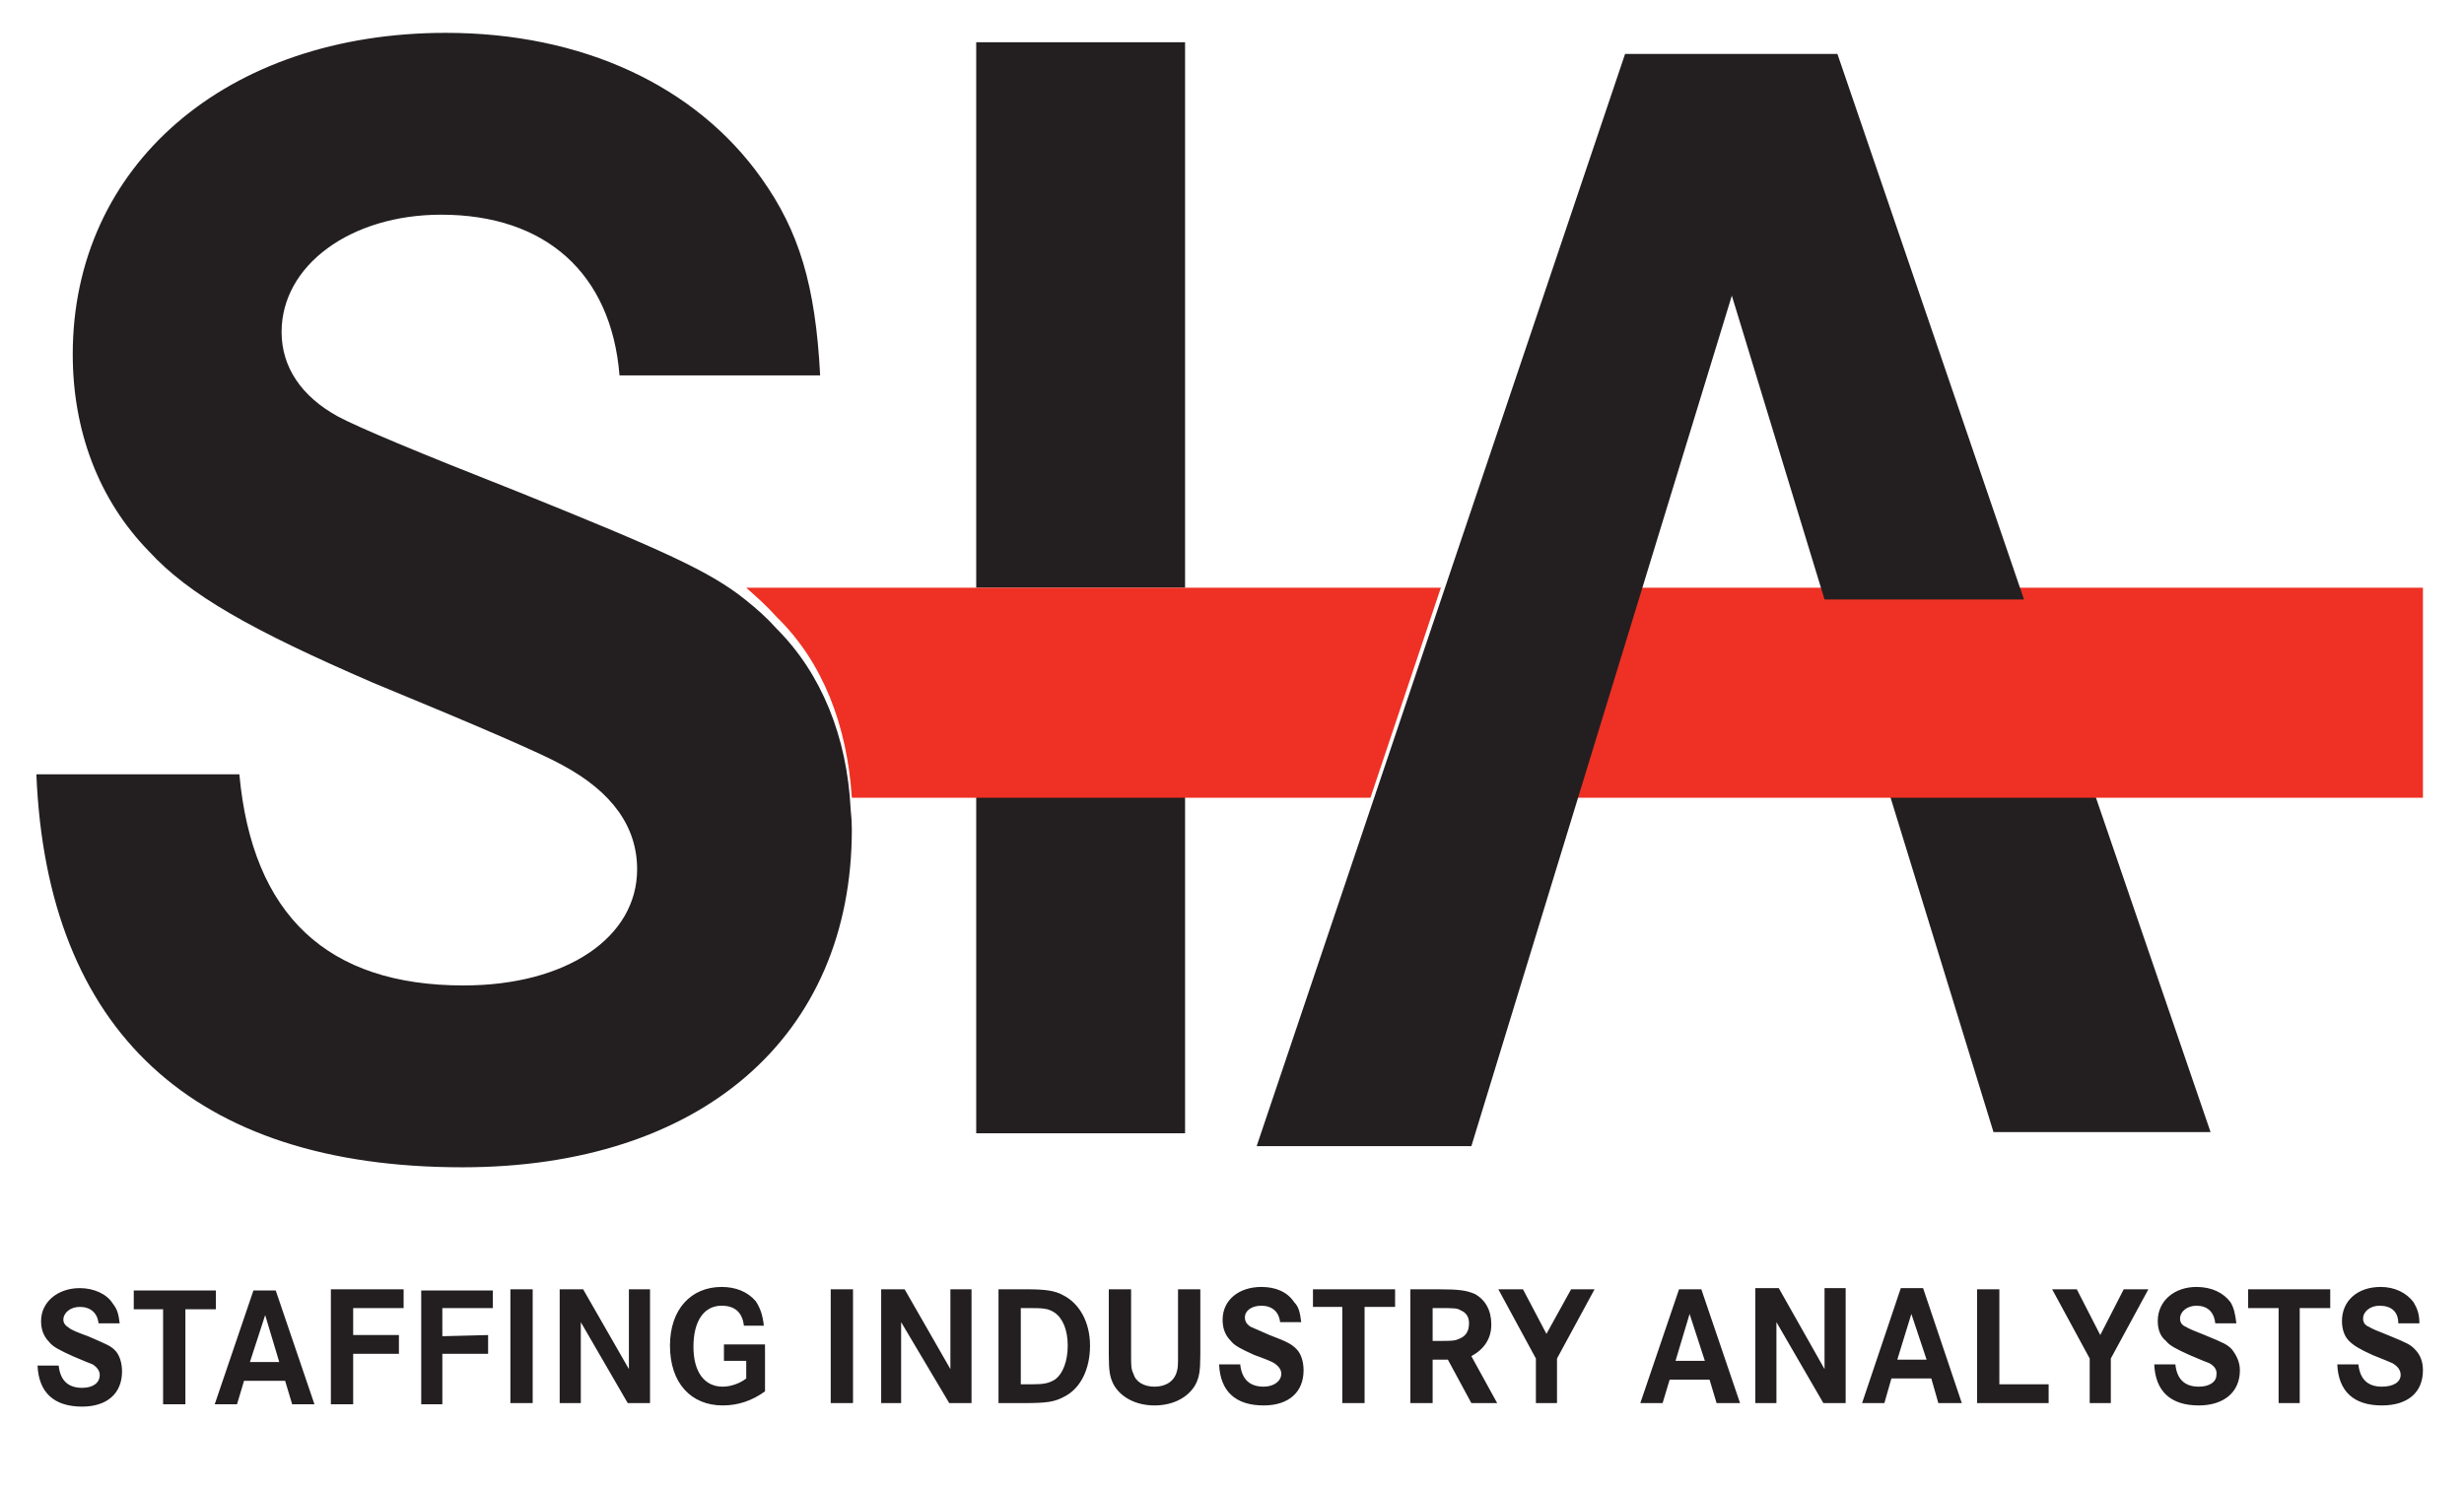
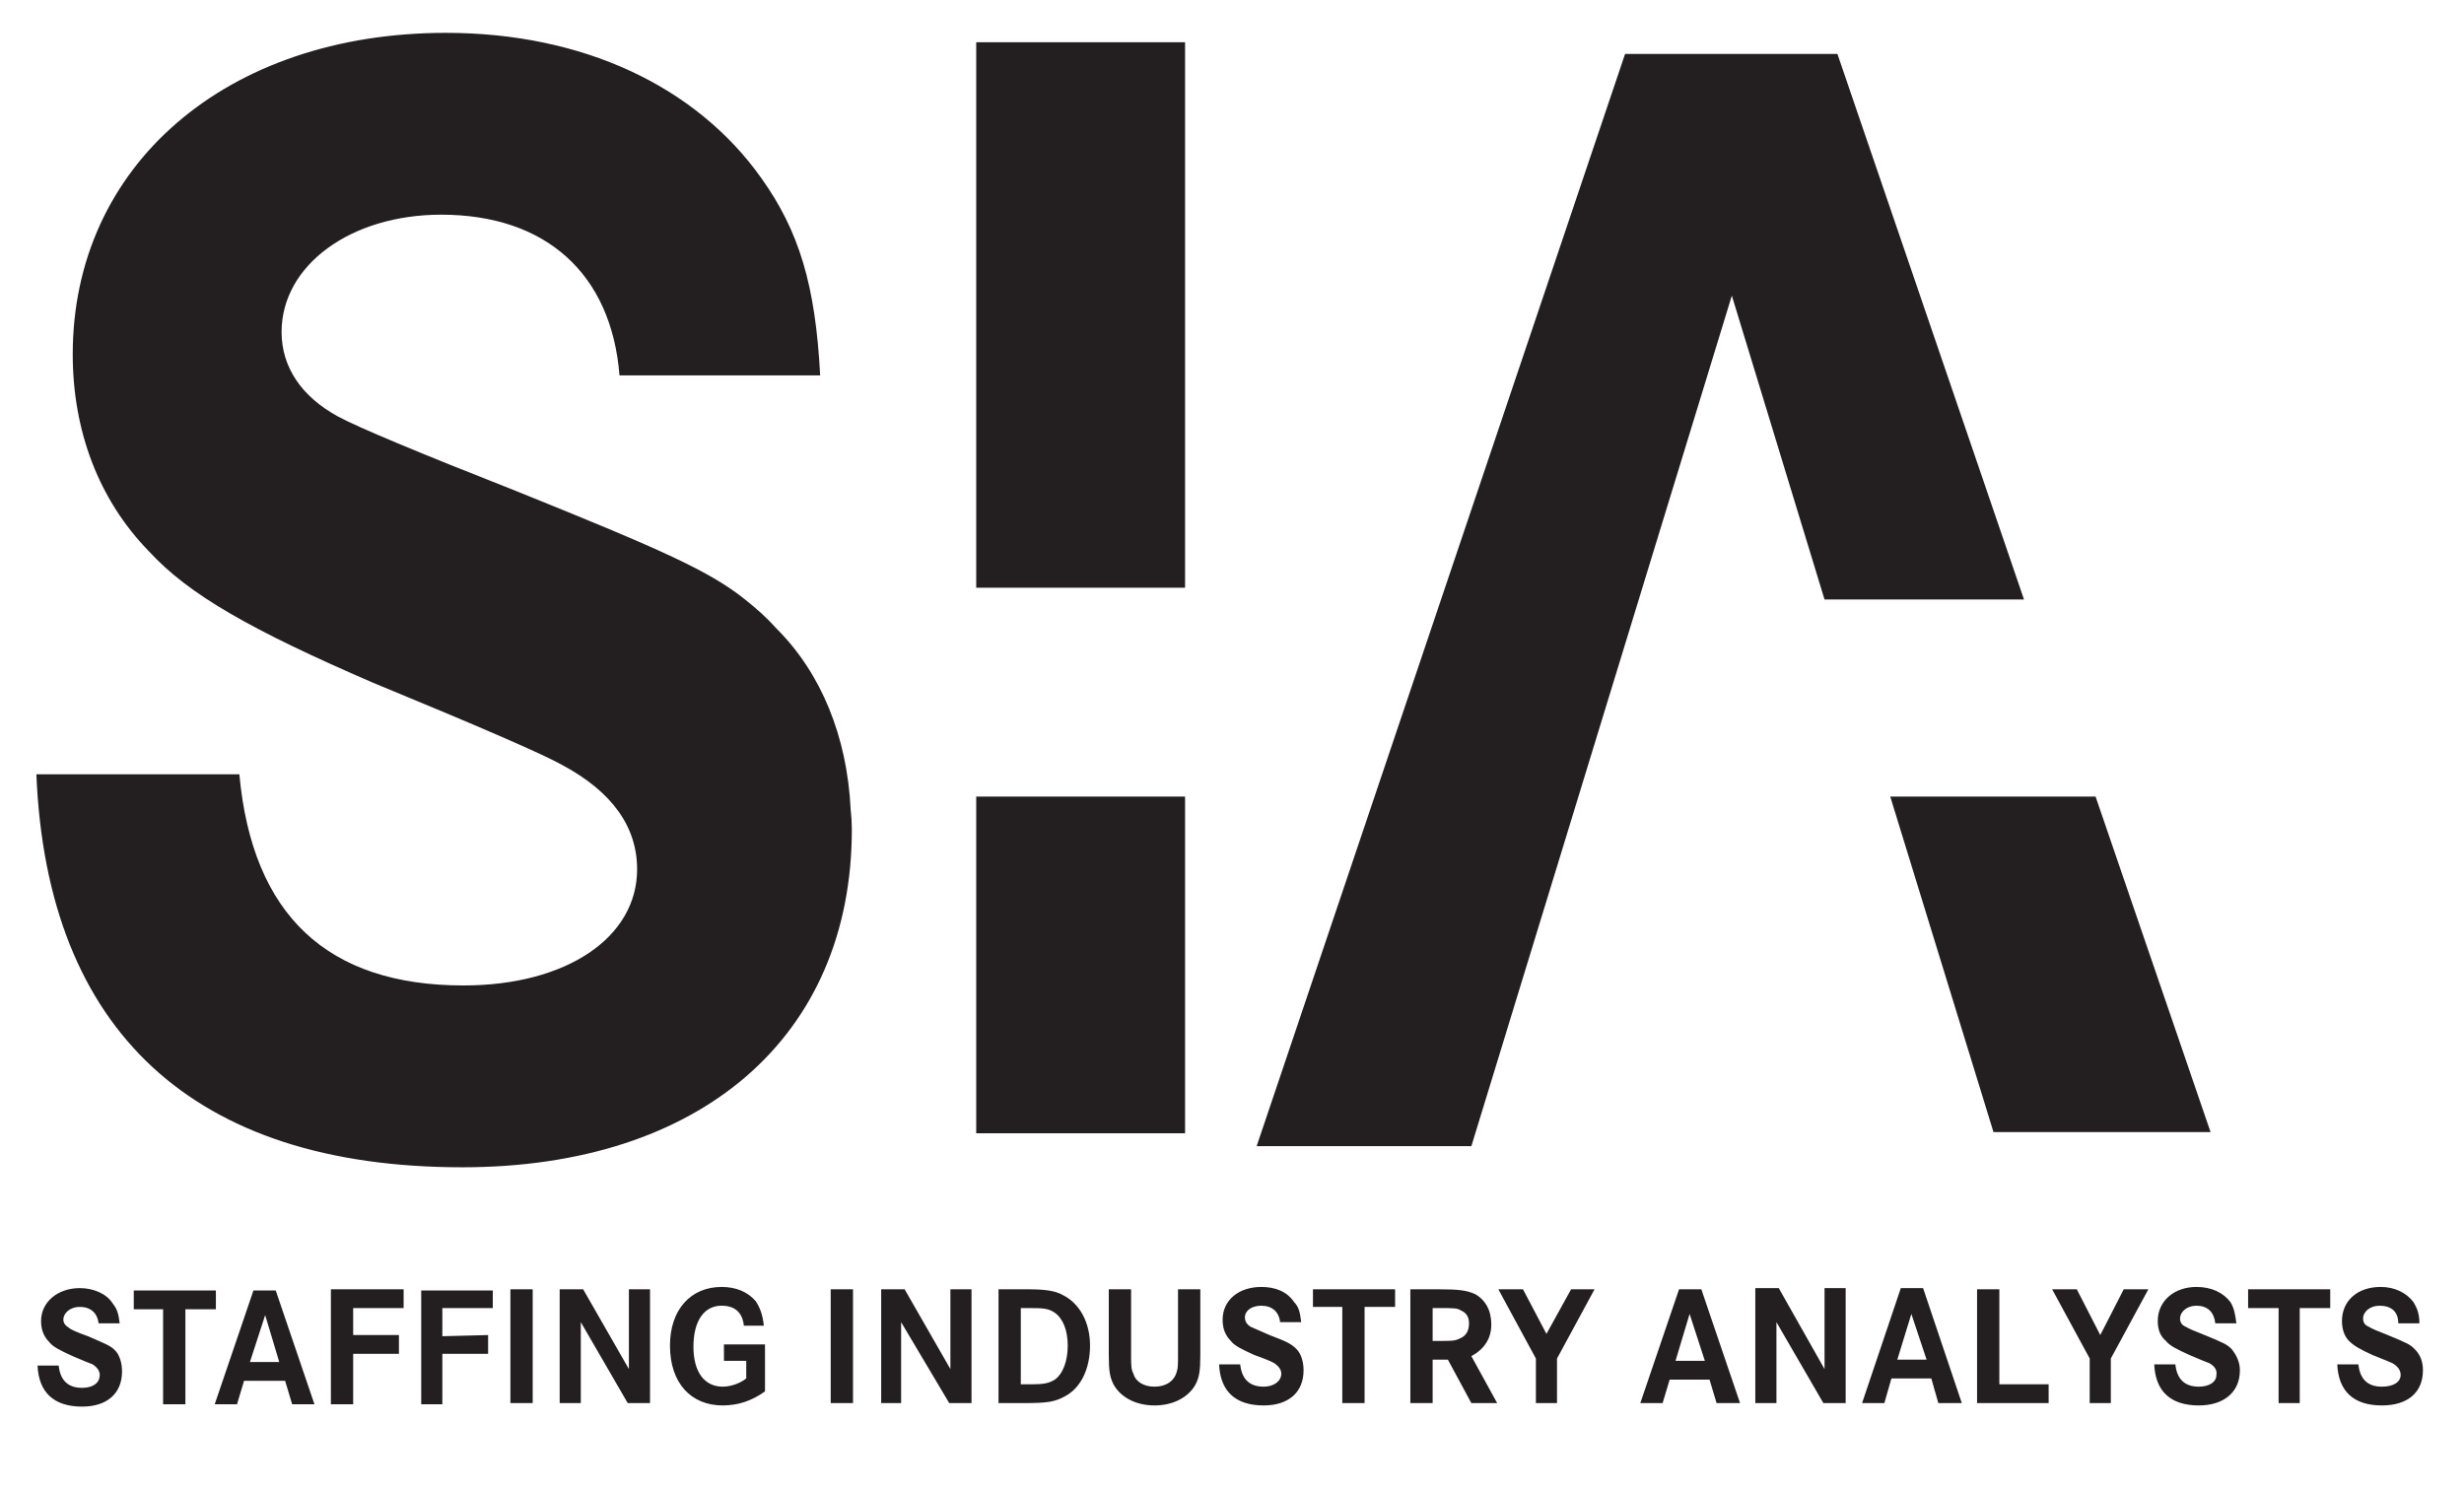
<svg xmlns="http://www.w3.org/2000/svg" version="1.2" viewBox="0 0 210 127" width="210" height="127">
  <title>logo-SIA</title>
  <style>
		.s0 { fill: #231f20 } 
		.s1 { fill: #ee3124 } 
	</style>
  <path class="s0" d="m8.4 112.8c-0.1-0.9-0.7-1.4-1.6-1.4-0.8 0-1.4 0.5-1.4 1.1q0 0.4 0.5 0.7 0.2 0.2 1.6 0.7c1.6 0.7 1.9 0.8 2.3 1.2 0.4 0.4 0.6 1.1 0.6 1.8 0 1.9-1.3 3-3.4 3-2.4 0-3.7-1.2-3.8-3.5h1.8q0.2 1.9 2 1.9c0.9 0 1.5-0.4 1.5-1.1q0-0.5-0.6-0.9-0.3-0.1-1.7-0.7c-1.1-0.5-1.7-0.8-2-1.2-0.5-0.5-0.7-1.1-0.7-1.8 0-1.6 1.4-2.8 3.3-2.8 1.2 0 2.3 0.5 2.8 1.3 0.4 0.5 0.5 0.9 0.6 1.7zm10-2.8v1.6h-2.6v8.1h-1.9v-8.1h-2.5v-1.6zm5.1 0l3.3 9.7h-1.9l-0.6-2h-3.5l-0.6 2h-1.9l3.3-9.7h1.9zm-0.9 2.1l-1.3 4h2.5zm11.4 1.7v1.6h-3.9v4.3h-1.9v-9.8h6.2v1.6h-4.3v2.3zm7.6 0v1.6h-3.9v4.3h-1.8v-9.7h6.1v1.5h-4.3v2.4zm1.9 5.8v-9.7h1.9v9.7zm6.2-9.7l3.9 6.8v-6.8h1.8v9.7h-1.9l-4-6.9v6.9h-1.8v-9.7h2zm15.5 4.7v4c-1.1 0.8-2.3 1.2-3.6 1.2-2.7 0-4.5-1.9-4.5-5.1 0-3.1 1.8-5 4.4-5 1.2 0 2.2 0.4 2.9 1.2 0.4 0.6 0.6 1.2 0.7 2.1h-1.7q-0.2-1.7-1.9-1.7c-1.5 0-2.4 1.3-2.4 3.5 0 2.1 0.9 3.4 2.5 3.4 0.7 0 1.5-0.3 2-0.7v-1.5h-1.9v-1.4c0 0 3.5 0 3.5 0zm5.6 5v-9.7h1.9v9.7zm6.3-9.7l3.9 6.8v-6.8h1.8v9.7h-1.9l-4.1-6.9v6.9h-1.7v-9.7zm10.4 0c1.5 0 2.4 0.1 3.1 0.5 1.4 0.7 2.3 2.3 2.3 4.3 0 2-0.8 3.6-2.1 4.3-0.9 0.5-1.5 0.6-3.6 0.6h-2.1v-9.7h2.4zm0.4 8.1c1.1 0 1.5-0.1 2-0.4 0.7-0.5 1.1-1.6 1.1-2.9 0-1.3-0.4-2.3-1.1-2.8-0.6-0.4-1-0.4-2.5-0.4h-0.4v6.5zm8.5-8.1v5.6c0 0.9 0 1.2 0.2 1.6 0.2 0.7 0.9 1.1 1.8 1.1 1 0 1.7-0.5 1.9-1.3 0.1-0.3 0.1-0.6 0.1-1.4v-5.6h1.9v5.6c0 1.4-0.1 1.9-0.4 2.5-0.6 1.1-1.9 1.8-3.5 1.8-1.6 0-2.9-0.7-3.5-1.8-0.3-0.6-0.4-1.1-0.4-2.5v-5.6zm12.7 2.8c-0.1-0.9-0.7-1.4-1.6-1.4-0.8 0-1.4 0.4-1.4 1q0 0.5 0.5 0.8 0.2 0.1 1.6 0.7c1.6 0.6 1.9 0.8 2.3 1.2 0.4 0.4 0.6 1.1 0.6 1.8 0 1.9-1.3 3-3.4 3-2.4 0-3.7-1.2-3.8-3.5h1.8q0.2 1.9 2 1.9c0.9 0 1.5-0.5 1.5-1.1q0-0.5-0.6-0.9-0.3-0.2-1.7-0.7c-1.1-0.5-1.7-0.8-2-1.2-0.5-0.5-0.7-1.1-0.7-1.8 0-1.7 1.4-2.8 3.3-2.8 1.2 0 2.2 0.4 2.8 1.3 0.4 0.4 0.5 0.9 0.6 1.7zm9.8-2.8v1.5h-2.6v8.2h-1.9v-8.2h-2.5v-1.5zm3.7 0c1.8 0 2.4 0.1 3.1 0.4 0.9 0.5 1.4 1.4 1.4 2.6 0 1.2-0.6 2.1-1.7 2.7l2.2 4h-2.2l-2-3.7h-1.3v3.7h-1.9v-9.7h2.4zm0.2 4.4c0.9 0 1.2 0 1.6-0.2 0.5-0.2 0.8-0.6 0.8-1.3 0-0.5-0.2-0.9-0.7-1.1-0.3-0.2-0.6-0.2-1.9-0.2h-0.5v2.8h0.7zm7-4.4l2 3.8 2.1-3.8h2l-3.2 5.9v3.8h-1.8v-3.8l-3.2-5.9h2.1zm15.2 0l3.3 9.7h-2l-0.6-2h-3.4l-0.6 2h-1.9l3.3-9.7h1.9zm-1 2.1l-1.2 4h2.5zm7.6-2.2l3.9 6.9v-6.9h1.8v9.8h-1.9l-4-6.9v6.9h-1.8v-9.8zm12.3 0l3.3 9.8h-2l-0.6-2.1h-3.4l-0.6 2.1h-1.9l3.3-9.8h1.9zm-1 2.2l-1.2 3.9h2.5zm7.5-2.1v8.1h4.2v1.6h-6.1v-9.7c0 0 1.9 0 1.9 0zm6.6 0l2 3.9 2-3.9h2.1l-3.2 5.9v3.8h-1.8v-3.8l-3.2-5.9c0 0 2.1 0 2.1 0zm11.8 2.9c-0.1-1-0.7-1.5-1.6-1.5-0.8 0-1.4 0.5-1.4 1.1q0 0.5 0.5 0.7 0.3 0.2 1.6 0.7c1.7 0.7 1.9 0.8 2.3 1.2 0.4 0.5 0.7 1.1 0.7 1.8 0 1.9-1.4 3-3.5 3-2.4 0-3.7-1.2-3.8-3.5h1.8q0.2 1.9 2 1.9c0.9 0 1.5-0.4 1.5-1q0.1-0.6-0.6-1-0.3-0.1-1.7-0.7c-1.1-0.5-1.7-0.8-2-1.2-0.5-0.4-0.7-1-0.7-1.7 0-1.7 1.4-2.9 3.3-2.9 1.3 0 2.3 0.5 2.9 1.3 0.3 0.5 0.4 1 0.5 1.8zm9.8-2.9v1.6h-2.6v8.1h-1.8v-8.1h-2.6v-1.6zm5.8 2.9c0-1-0.6-1.5-1.6-1.5-0.8 0-1.4 0.5-1.4 1.1q0 0.5 0.5 0.7 0.3 0.2 1.6 0.7c1.7 0.7 1.9 0.8 2.3 1.2 0.5 0.5 0.7 1.1 0.7 1.8 0 1.9-1.3 3-3.5 3-2.4 0-3.7-1.2-3.8-3.5h1.8q0.2 1.9 2 1.9c1 0 1.6-0.4 1.6-1q0-0.6-0.7-1-0.2-0.1-1.7-0.7c-1.1-0.5-1.6-0.8-2-1.2-0.4-0.4-0.6-1-0.6-1.7 0-1.7 1.3-2.9 3.3-2.9 1.2 0 2.2 0.5 2.8 1.3 0.3 0.5 0.5 1 0.5 1.8zm-121.2-109.2h17.8v46.5h-17.8zm0 64.3h17.8v28.7h-17.8zm86.7 28.6h18.5l-9.8-28.6h-17.5z" />
-   <path class="s1" d="m100.9 50.1h-37.3c0.9 0.8 1.7 1.5 2.6 2.5 3.9 3.8 6 9.2 6.4 15.4h44.2l6-17.9c0 0-21.9 0-21.9 0zm38.7 0l-5.4 17.9h72.3v-17.9z" />
  <path class="s0" d="m156.6 4.6h-18.1l-31.4 93.1h18.3l22.2-72.5 7.9 25.9h17zm-84.1 64.4c-0.3-6.2-2.5-11.6-6.3-15.4-0.9-1-1.7-1.7-2.7-2.5-3-2.4-7-4.2-19.4-9.2q-12.7-5-15.3-6.4c-3.1-1.7-4.8-4.2-4.8-7.2 0-5.7 5.9-10 13.6-10 8.9 0 14.5 5 15.2 13.7h17.1c-0.4-7.7-1.8-12.3-5-16.8-5.6-7.9-15.3-12.4-26.9-12.4-18.7 0-31.8 11.3-31.8 27.4 0 6.5 2.2 12.4 6.5 16.8 3.4 3.7 8.7 6.7 19.1 11.2q13.6 5.6 16.1 7c4.3 2.3 6.4 5.3 6.4 8.9 0 5.8-6 9.9-14.8 9.9-11.6 0-18-6-19.1-18h-17.3c0.9 21.9 13.4 33.5 36.3 33.5 20.3 0 33.2-11.1 33.2-28.8q0-0.8-0.1-1.7zm-31.9 63.9l3.1 8.9h-1.2l-0.7-2.2h-3.3l-0.8 2.2h-1.1l3-8.9zm-0.5 1.5l-1.3 4.2h2.6zm13.9 1.2q-0.3-1.7-1.9-1.7c-1.5 0-2.5 1.3-2.5 3.6 0 2.2 1 3.5 2.5 3.5 1.2 0 1.9-0.7 2.1-2.2h1c-0.1 2.1-1.2 3.2-3 3.2-2.3 0-3.8-1.8-3.8-4.5 0-1.6 0.5-2.9 1.3-3.7 0.6-0.6 1.5-0.9 2.4-0.9 1 0 1.9 0.3 2.4 1 0.3 0.5 0.5 0.9 0.6 1.7 0 0-1.1 0-1.1 0zm4.8-2.6c1.4 0 1.9 0.1 2.5 0.3 0.9 0.4 1.4 1.2 1.4 2.3q0 1.7-1.7 2.4l2.2 3.9h-1.3l-2.2-3.7h-1.4v3.7h-1.2v-8.9zm0.1 4.2c1 0 1.3 0 1.7-0.2 0.6-0.2 1-0.7 1-1.4 0-0.7-0.3-1.1-0.8-1.4-0.4-0.2-0.7-0.2-1.9-0.2h-0.6v3.2zm9.2-4.2l3 8.9h-1.1l-0.8-2.3h-3.3l-0.7 2.3h-1.2l3.1-8.9zm-0.6 1.4l-1.3 4.2h2.7zm5.2 7.5v-8.8h1.1v8.8zm4.9-8.8l4.1 7.1v-7.1h1.1v8.8h-1.2l-4.1-7.1v7.1h-1.1v-8.8zm16 3.7v1h-3.6v4.1h-1.2v-8.8h5v0.9h-3.8v2.8zm4.7-3.8l3.1 8.9h-1.2l-0.7-2.2h-3.3l-0.8 2.2h-1.1l3-8.9zm-0.5 1.4l-1.4 4.3h2.7zm6.9-1.4l2.4 7.6 2.3-7.6h1.7v8.8h-1.1v-7.6l-2.4 7.6h-1.1l-2.4-7.6v7.6h-1.1v-8.8zm8.9 8.9v-8.9h1.2v8.9zm4.8-8.9v7.9h3.8v0.9h-5v-8.8zm4.9 0l2 4 2-4h1.3l-2.8 5.2v3.6h-1.1v-3.6l-2.8-5.2c0 0 1.3 0 1.4 0zm12.2 0c1.2 0 1.7 0.1 2.1 0.2 0.9 0.3 1.4 1 1.4 2 0 1-0.4 1.6-1.5 1.9 1.4 0.3 2 1.1 2 2.3 0 1-0.6 1.9-1.5 2.2-0.6 0.2-1.1 0.2-2.6 0.2h-1.7v-8.8h1.8zm0.2 3.8c0.8 0 1.2-0.1 1.5-0.3 0.4-0.2 0.7-0.6 0.7-1.2 0-0.6-0.3-1-0.8-1.2-0.3-0.1-0.6-0.1-1.5-0.1h-0.7v2.8c0 0 0.8 0 0.8 0zm0 4.1c1 0 1.5-0.1 1.9-0.2 0.4-0.2 0.7-0.7 0.7-1.4 0-0.7-0.4-1.2-1-1.4-0.3-0.2-0.7-0.2-1.6-0.2h-0.9v3.2c0 0 0.9 0 0.9 0zm7.4-7.9c1.4 0 1.9 0.1 2.5 0.3 0.8 0.4 1.4 1.2 1.4 2.2q0 1.8-1.8 2.5l2.3 3.8h-1.4l-2.1-3.7h-1.5v3.7h-1.1v-8.8zm0.1 4.2c1 0 1.3-0.1 1.7-0.2 0.6-0.2 0.9-0.7 0.9-1.5 0-0.6-0.3-1.1-0.8-1.3-0.4-0.2-0.7-0.2-1.9-0.2h-0.6v3.2zm9.2-4.2l3.1 8.8h-1.2l-0.7-2.2h-3.3l-0.8 2.2h-1.1l3-8.8zm-0.5 1.4l-1.3 4.2h2.6zm6.5-1.4l4.1 7.2v-7.2h1v8.9h-1.2l-4.1-7.1v7.1h-1.1v-8.9zm9.3 0c1.6 0 2.3 0.2 3 0.5 1.2 0.7 2 2.2 2 4 0 1.7-0.8 3.2-2 3.9-0.8 0.4-1.4 0.5-3.2 0.5h-1.4v-8.9zm0.3 7.9c1.3 0 1.7-0.1 2.3-0.4 0.8-0.6 1.3-1.6 1.3-3 0-1.4-0.5-2.6-1.5-3.1-0.5-0.3-0.8-0.4-2.4-0.4h-0.4v6.9z" />
</svg>